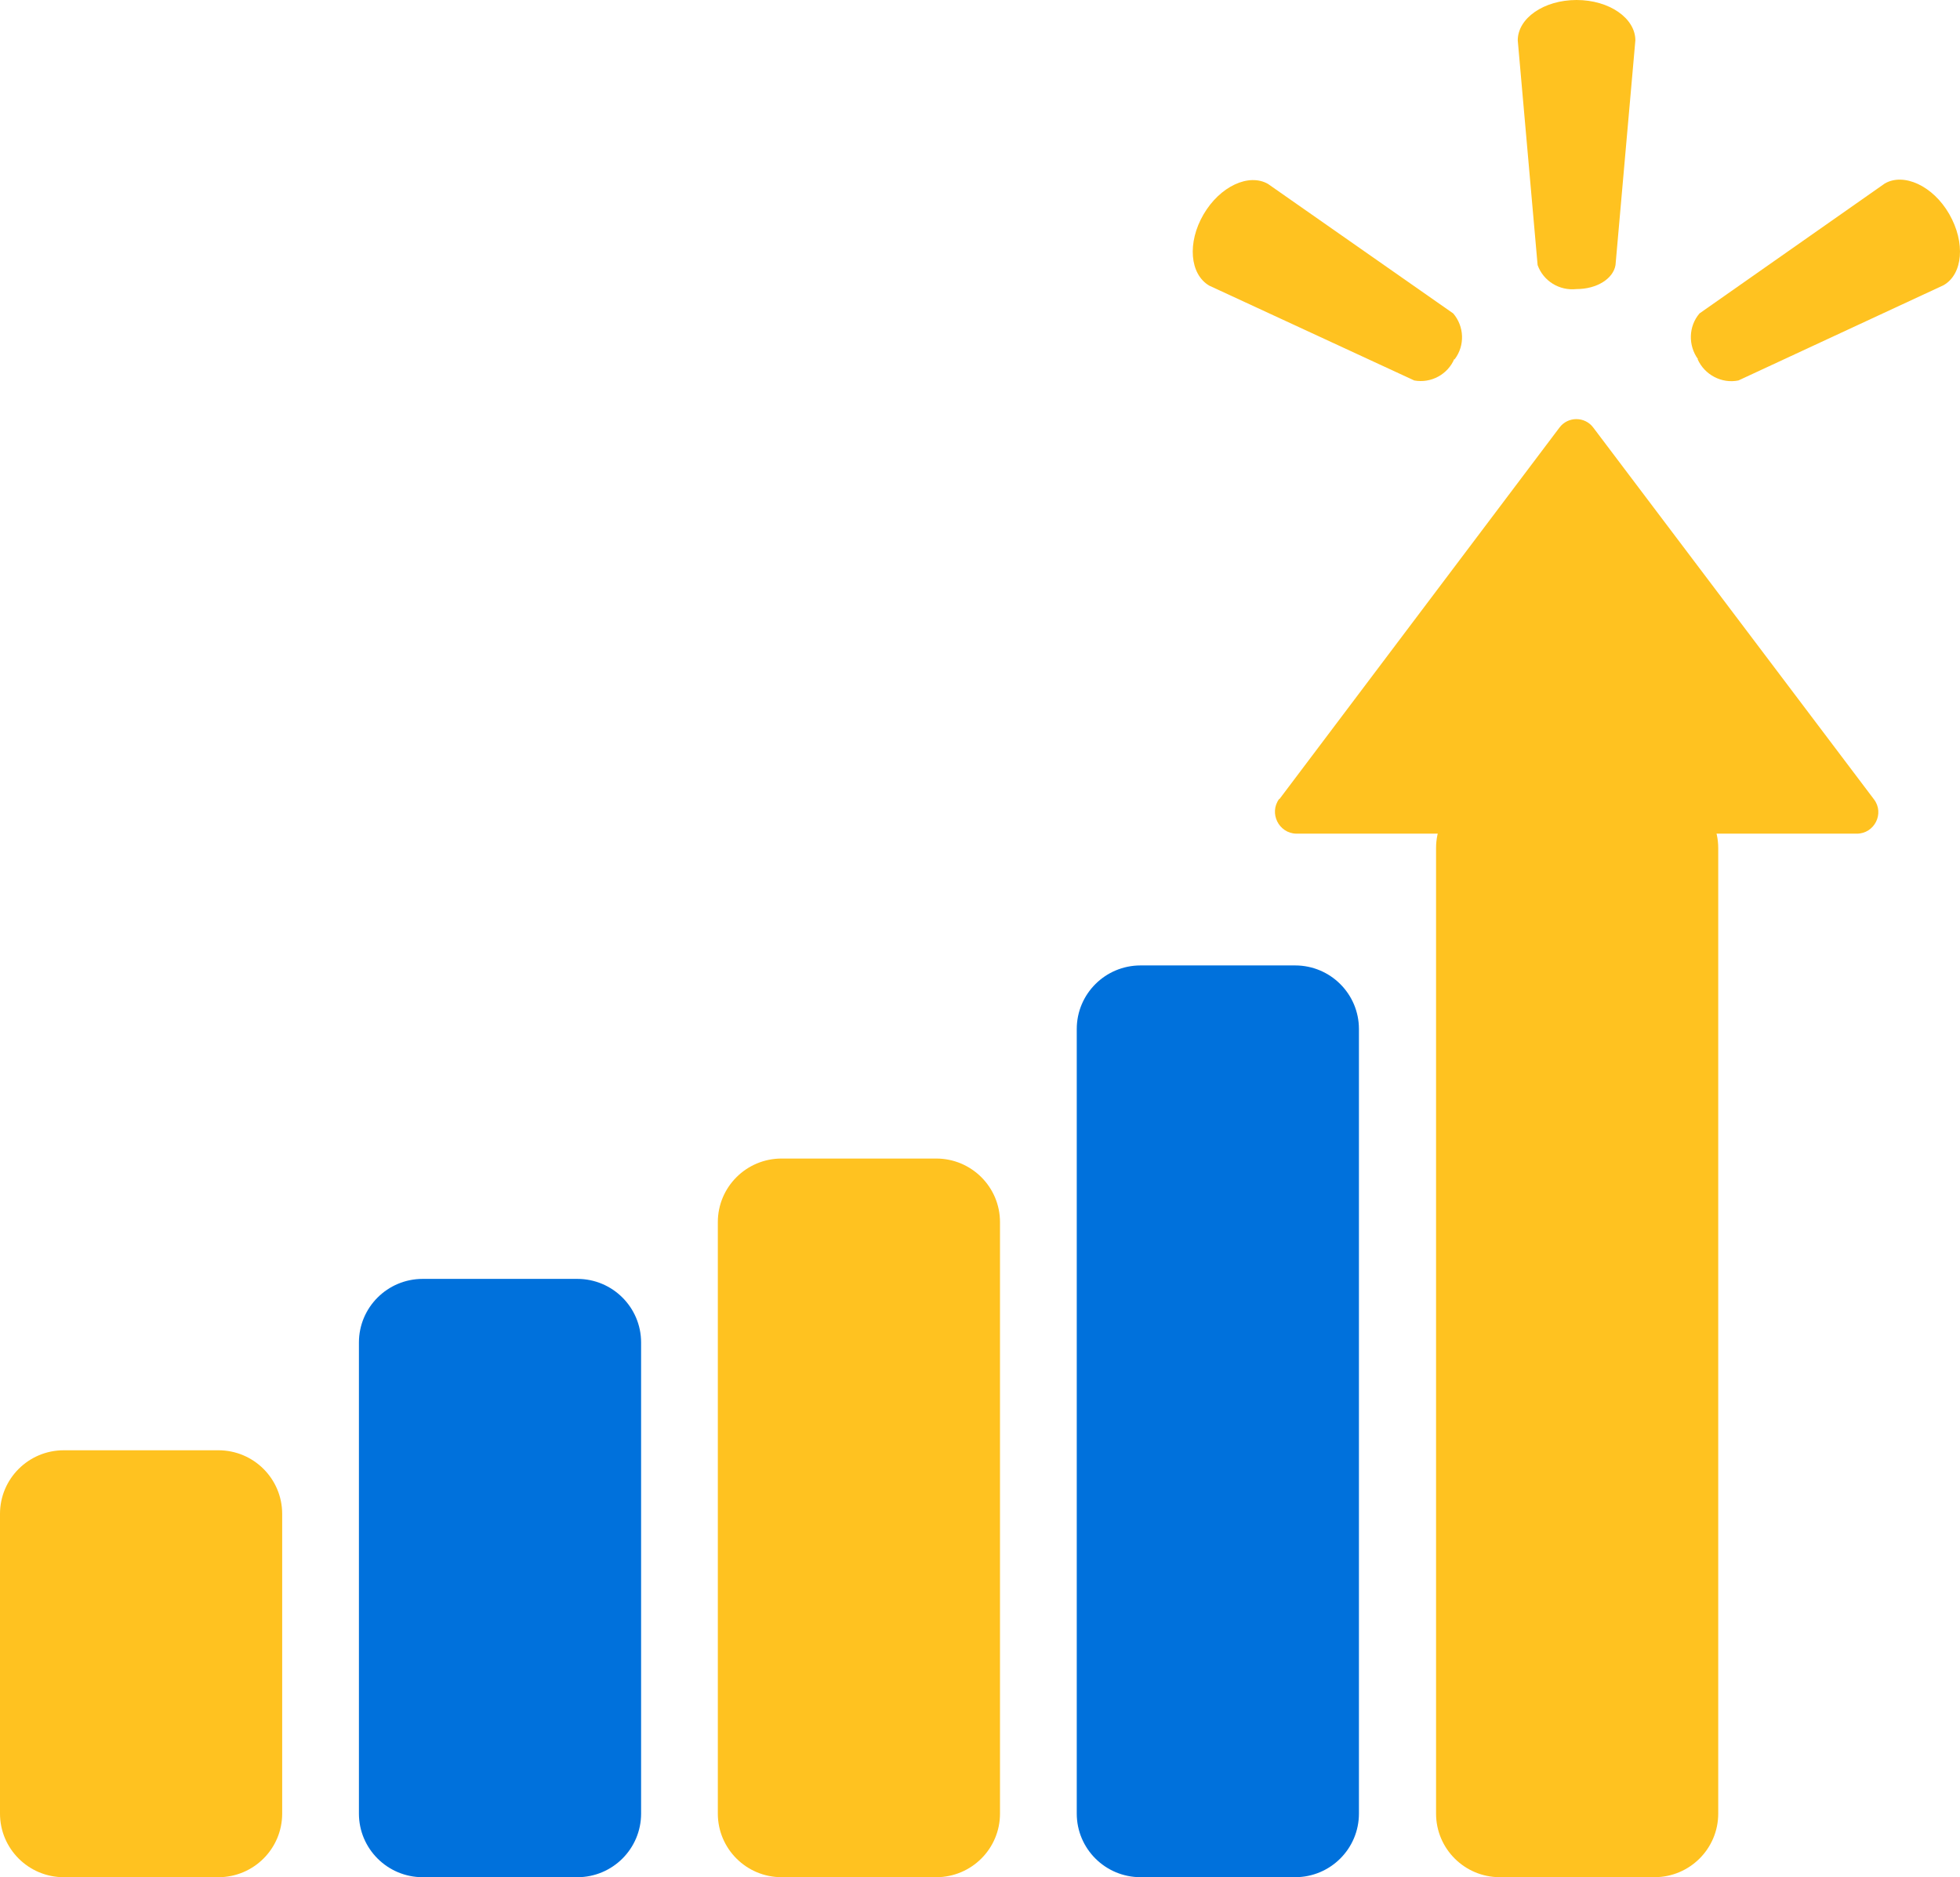
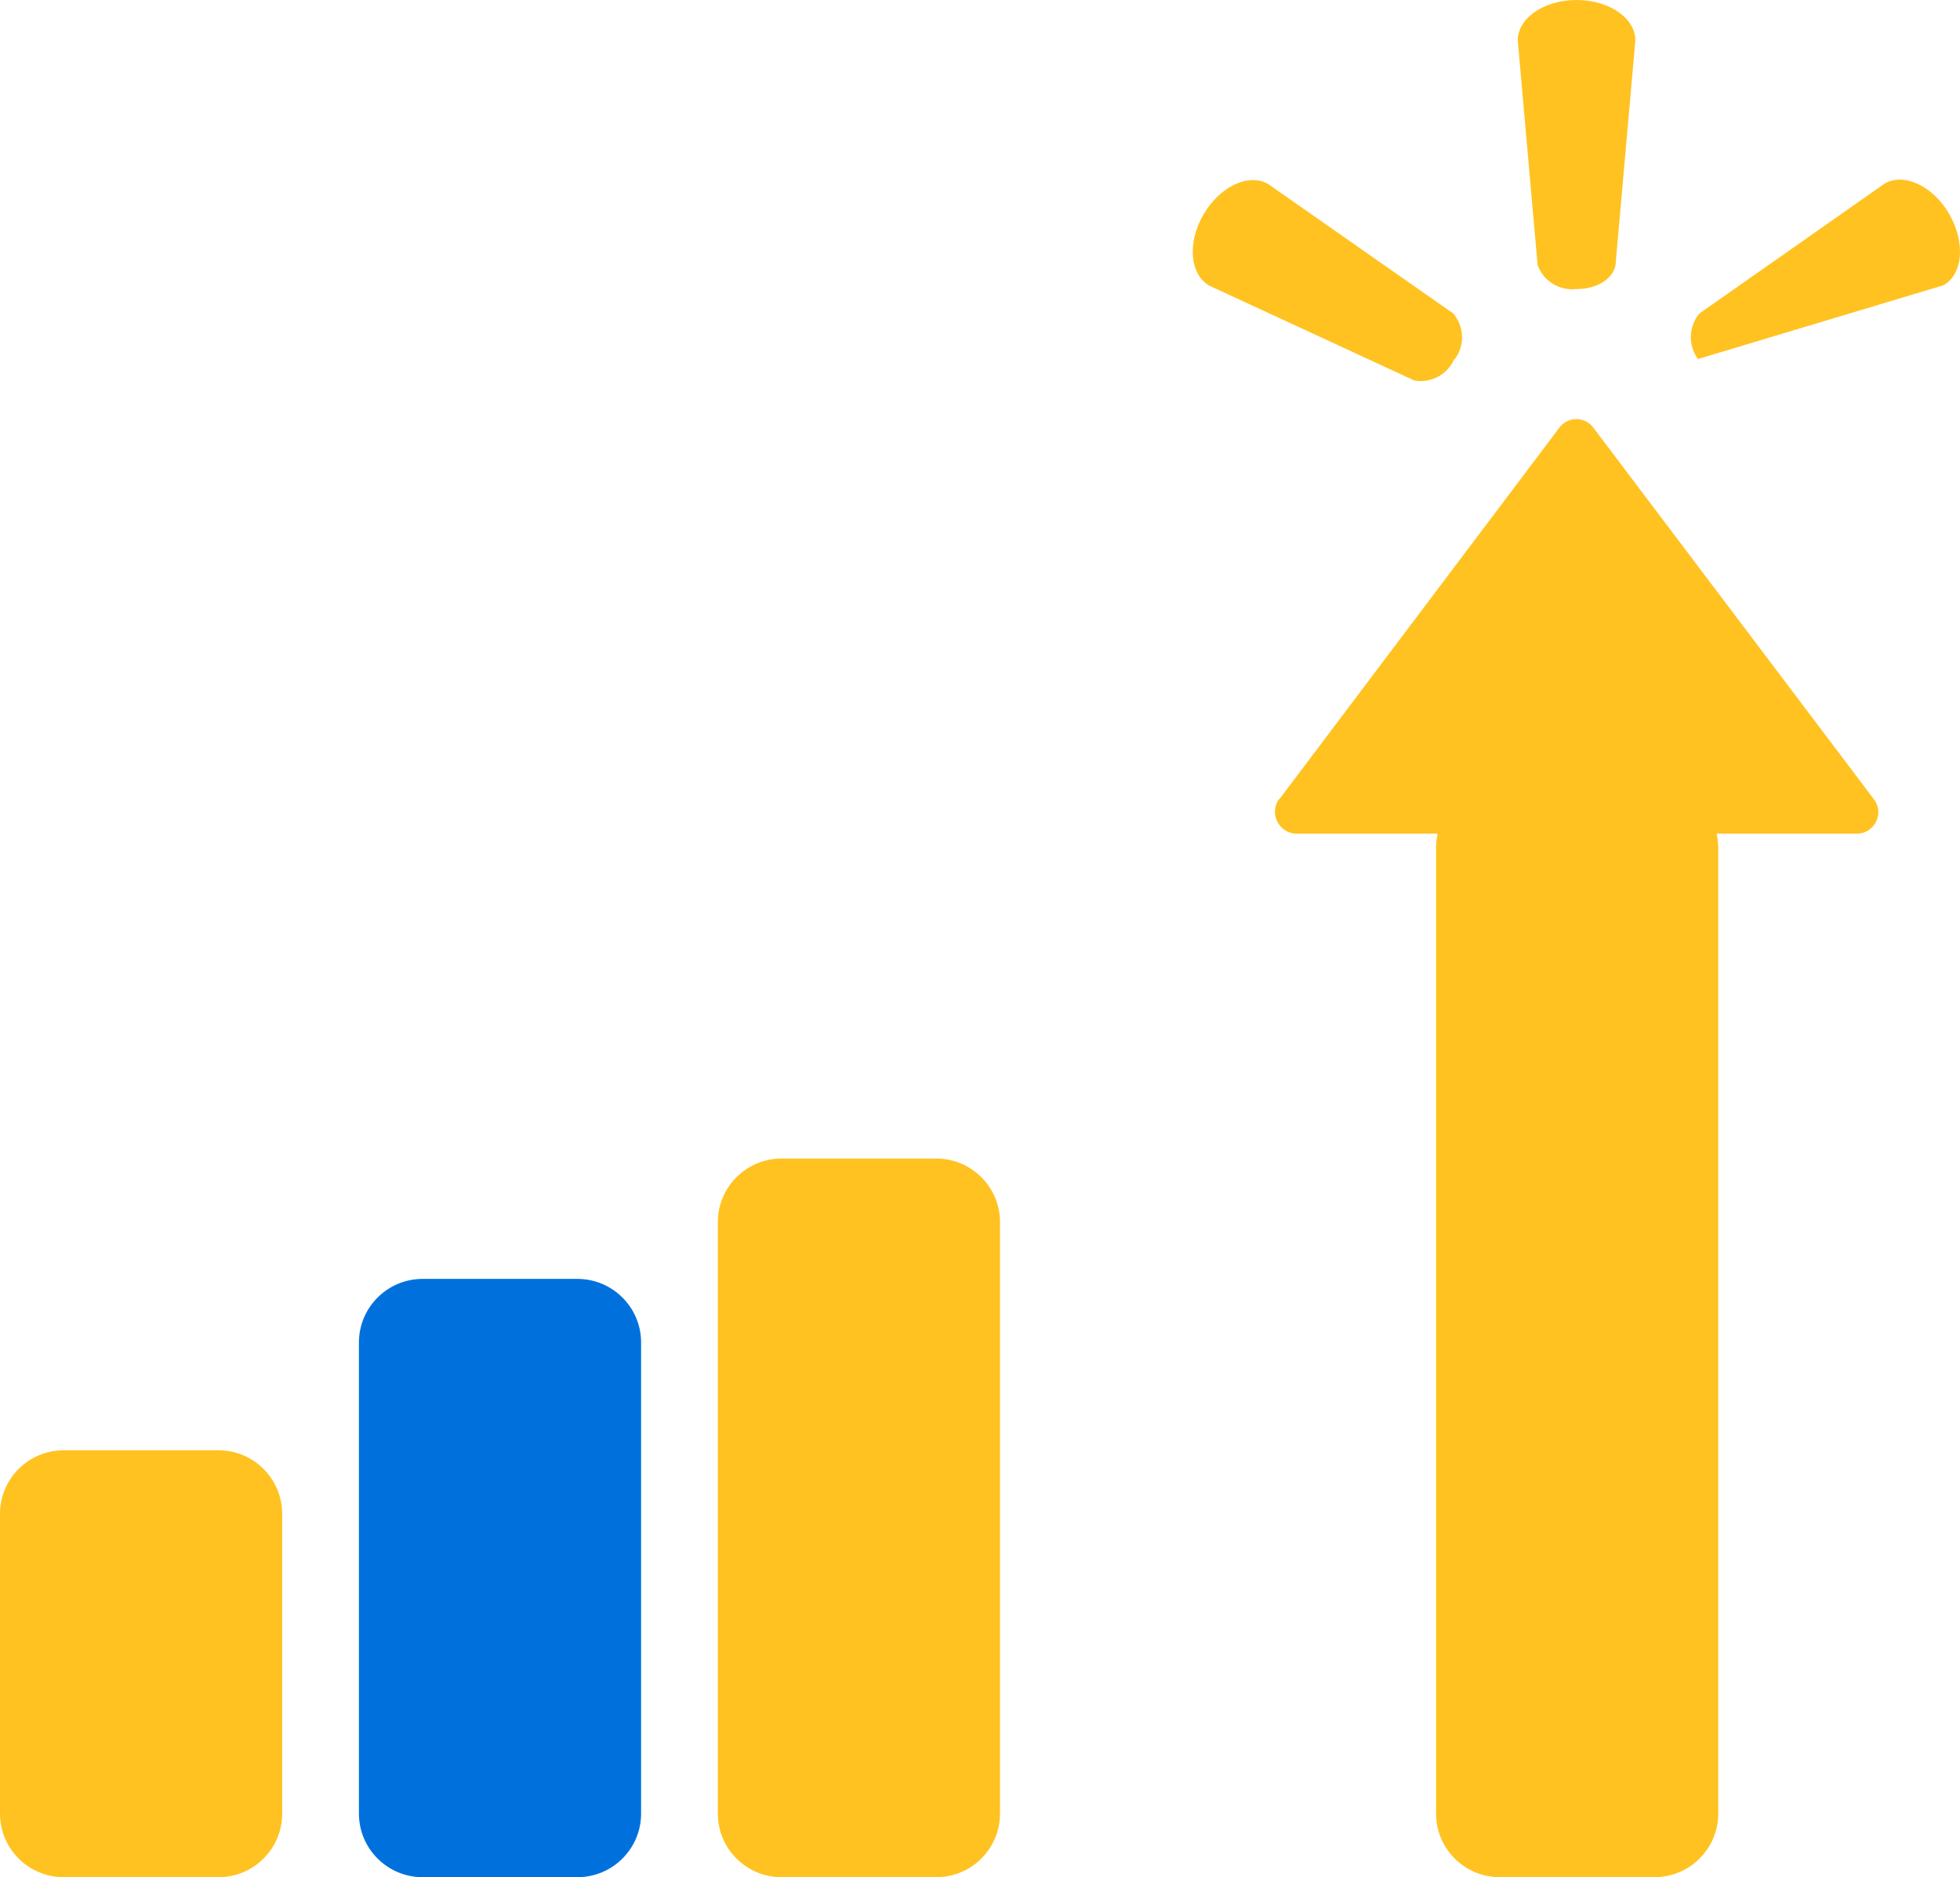
<svg xmlns="http://www.w3.org/2000/svg" width="331" height="317" viewBox="0 0 331 317" fill="none">
  <path d="M279.402 132.483H253.286C247.339 132.483 242.518 137.291 242.518 143.223V306.257C242.518 312.188 247.339 316.997 253.286 316.997H279.402C285.349 316.997 290.17 312.188 290.17 306.257V143.223C290.17 137.291 285.349 132.483 279.402 132.483Z" fill="#FFC220" />
-   <path d="M218.725 163.031H192.61C186.662 163.031 181.84 167.84 181.84 173.771V306.257C181.84 312.188 186.662 316.997 192.61 316.997H218.725C224.672 316.997 229.493 312.188 229.493 306.257V173.771C229.493 167.84 224.672 163.031 218.725 163.031Z" fill="#0071DC" />
  <path d="M158.108 195.64H131.993C126.045 195.64 121.225 200.448 121.225 206.38V306.258C121.225 312.19 126.045 316.999 131.993 316.999H158.108C164.055 316.999 168.877 312.19 168.877 306.258V206.38C168.877 200.448 164.055 195.64 158.108 195.64Z" fill="#FFC220" />
  <path d="M36.883 244.905H10.77C4.822 244.905 0 249.714 0 255.645V306.26C0 312.191 4.822 317 10.77 317H36.883C42.831 317 47.653 312.191 47.653 306.26V255.645C47.653 249.714 42.831 244.905 36.883 244.905Z" fill="#FFC220" />
  <path d="M97.499 215.964H71.383C65.436 215.964 60.615 220.773 60.615 226.704V306.26C60.615 312.191 65.436 317 71.383 317H97.499C103.446 317 108.267 312.191 108.267 306.26V226.704C108.267 220.773 103.446 215.964 97.499 215.964Z" fill="#0071DC" />
  <path d="M216.079 134.928L263.344 72.223C264.763 70.293 267.664 70.293 269.083 72.223L316.477 134.992C318.283 137.372 316.542 140.78 313.576 140.78H218.916C215.949 140.716 214.273 137.308 216.014 134.928H216.079Z" fill="#FFC220" />
  <path d="M266.246 48.814C269.663 48.814 272.436 47.077 272.823 44.762L276.176 6.817C276.176 3.087 271.791 0 266.246 0C260.7 0 256.315 3.087 256.315 6.817L259.668 44.762C260.636 47.463 263.344 49.135 266.246 48.814Z" fill="#FFC220" />
  <path d="M245.677 60.648C247.418 58.333 247.288 55.118 245.418 52.931L214.144 31.064C210.92 29.199 206.02 31.451 203.247 36.21C200.474 40.969 200.927 46.307 204.215 48.236L238.841 64.25C241.678 64.765 244.516 63.221 245.612 60.584V60.713L245.677 60.648Z" fill="#FFC220" />
-   <path d="M286.685 60.646C287.846 63.283 290.748 64.826 293.585 64.247L328.213 48.169C331.501 46.304 331.952 40.966 329.179 36.142C326.407 31.319 321.442 29.132 318.282 30.997L287.008 52.928C285.138 55.115 285.073 58.331 286.75 60.646H286.621H286.685Z" fill="#FFC220" />
+   <path d="M286.685 60.646L328.213 48.169C331.501 46.304 331.952 40.966 329.179 36.142C326.407 31.319 321.442 29.132 318.282 30.997L287.008 52.928C285.138 55.115 285.073 58.331 286.75 60.646H286.621H286.685Z" fill="#FFC220" />
</svg>